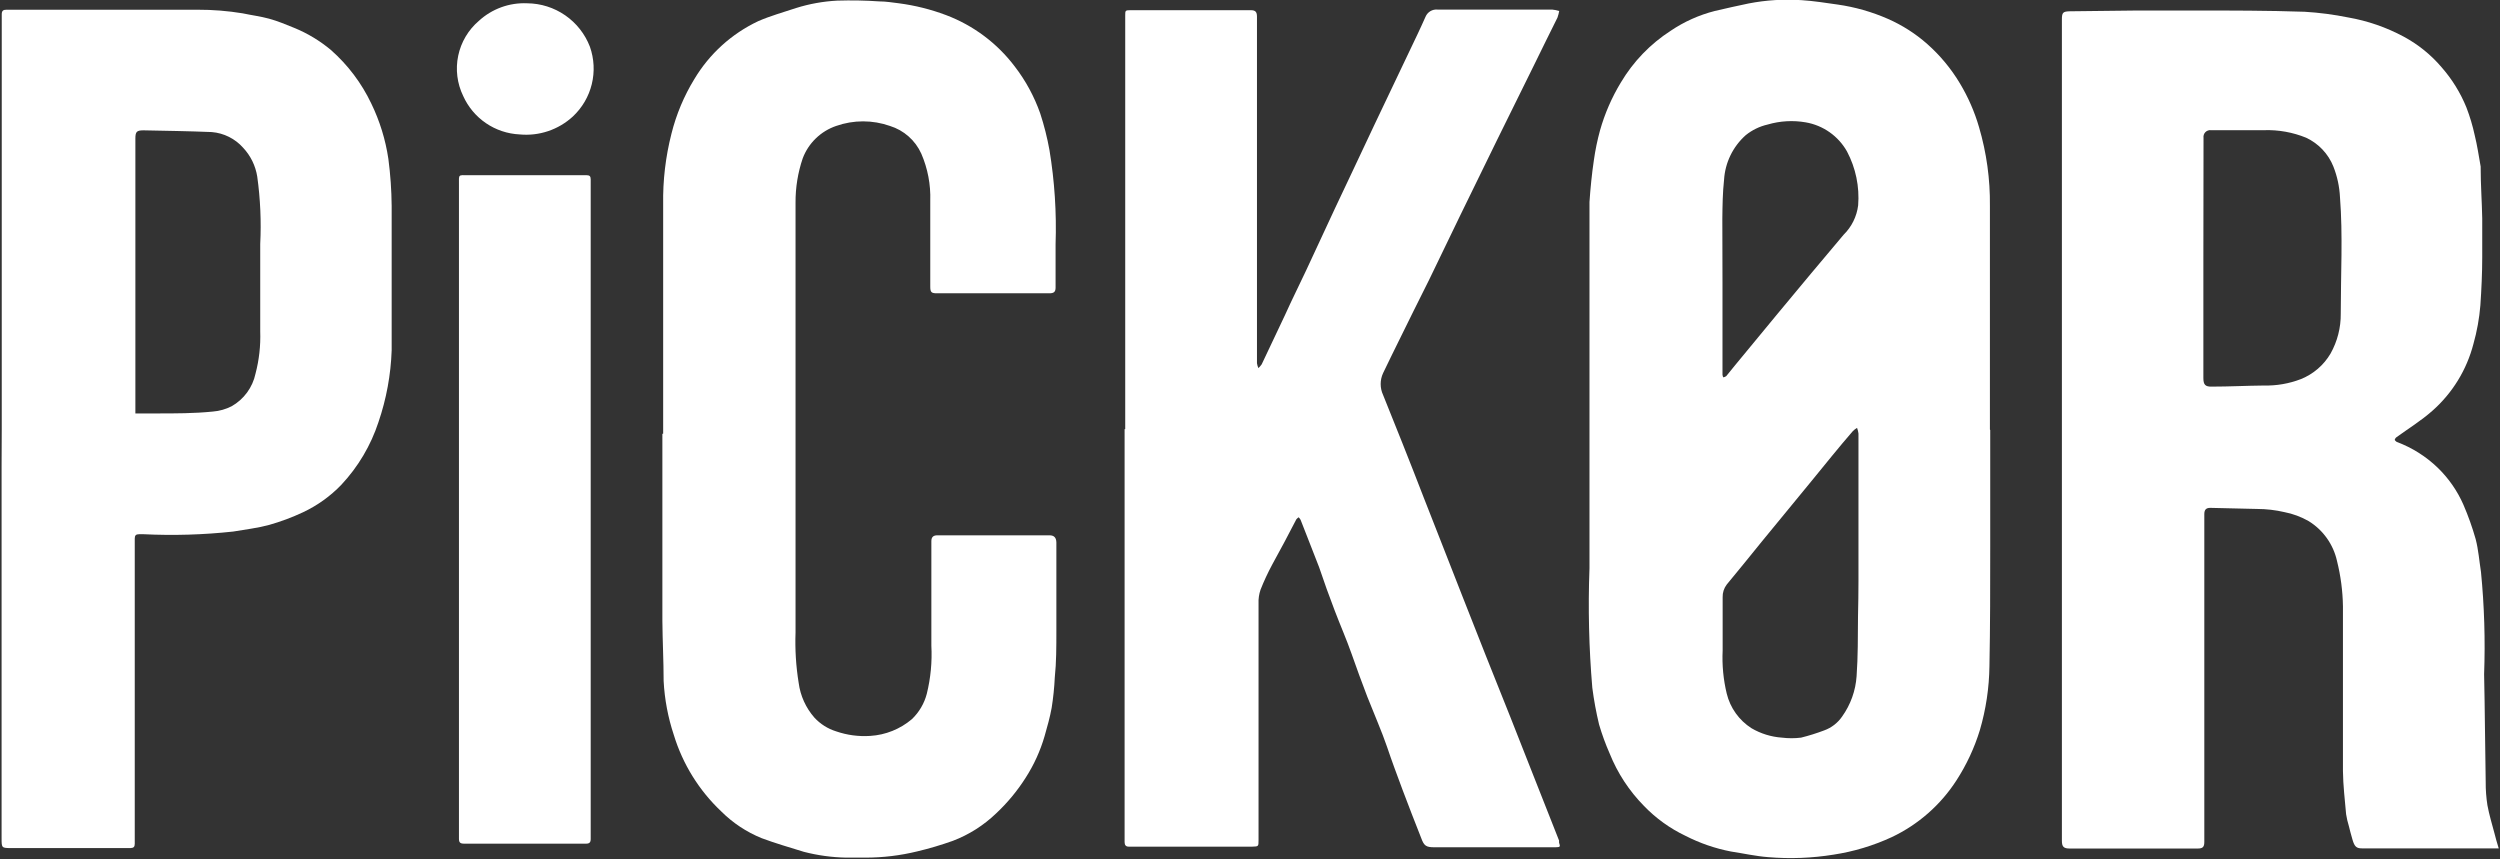
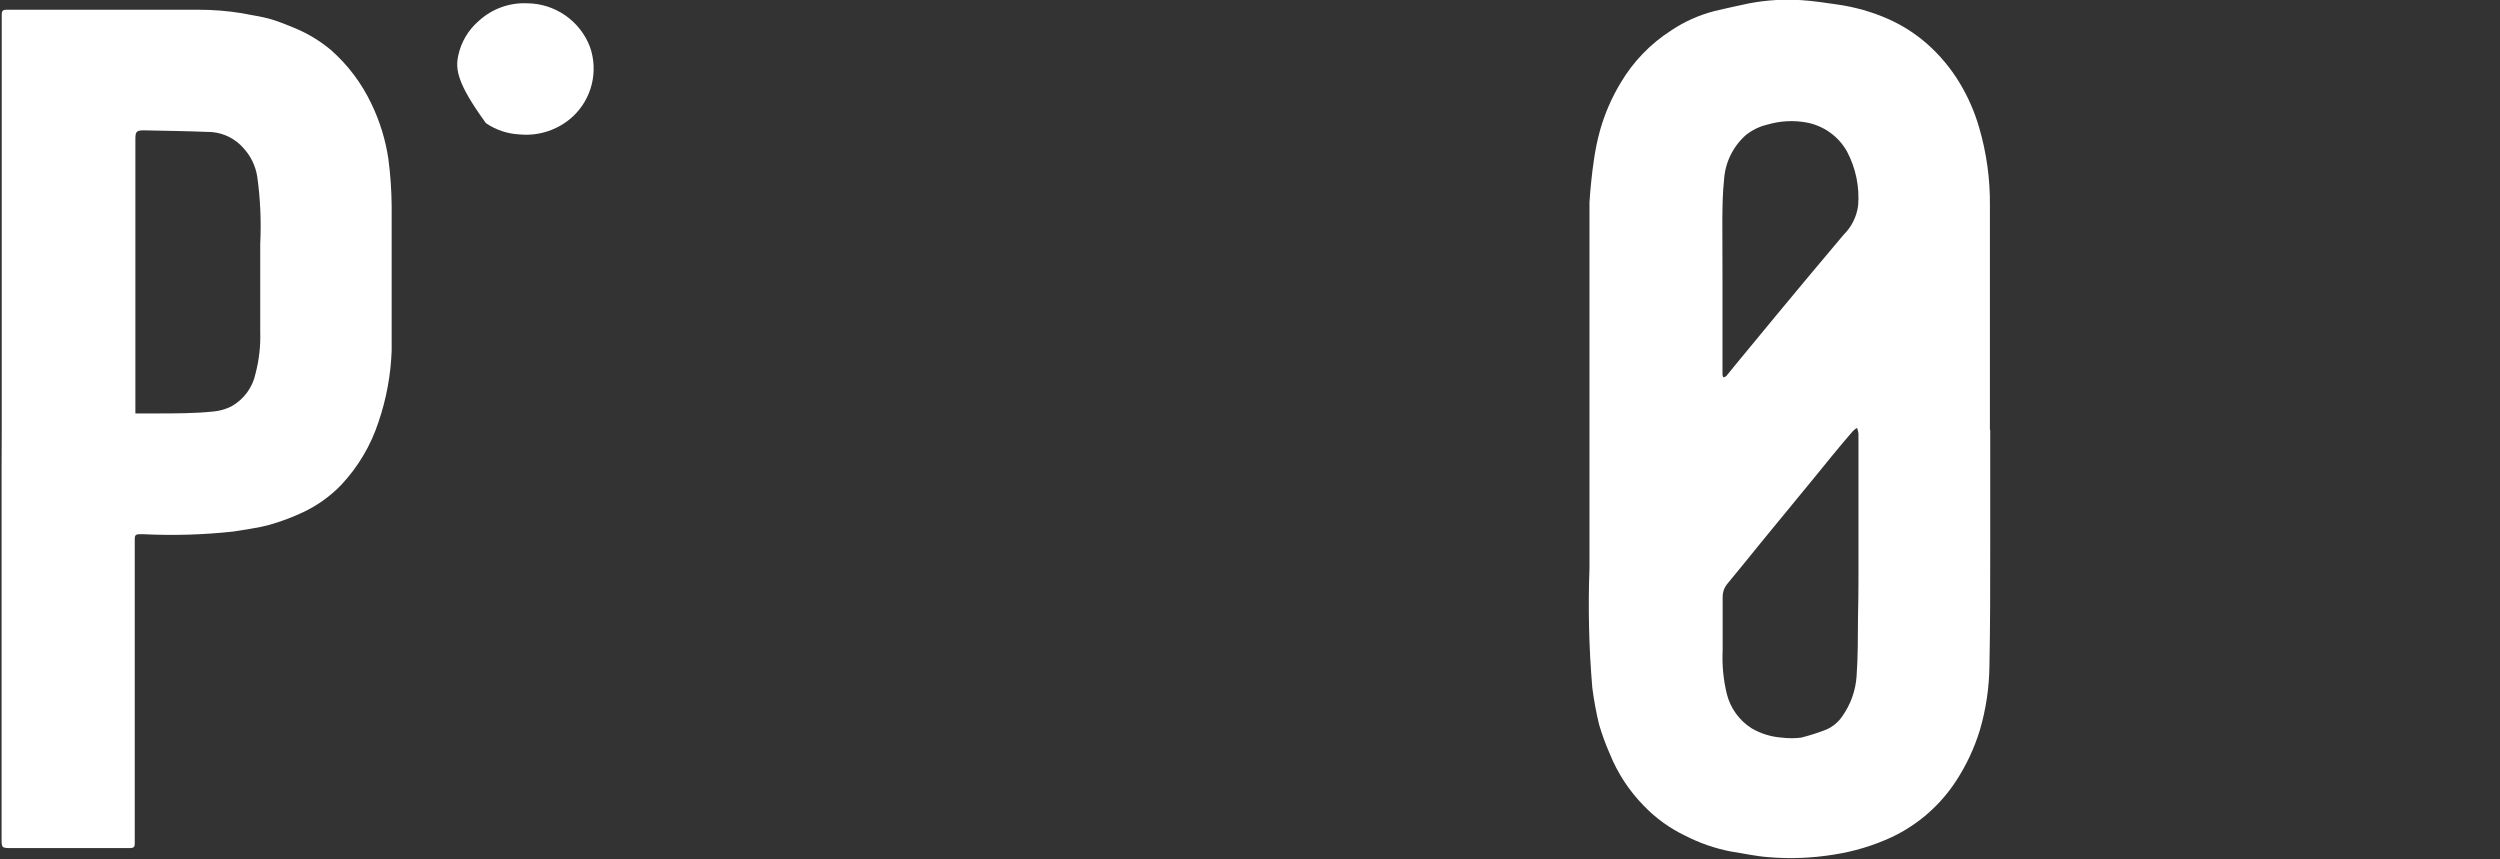
<svg xmlns="http://www.w3.org/2000/svg" fill="none" viewBox="0 0 1103 379" height="379" width="1103">
  <rect x="0" y="0" width="1103" height="379" fill="#333333" stroke="none" />
  <g clip-path="url(#clip0_4087_349)">
    <path fill="white" d="M878.087 189.745V241.23C878.087 258.806 878.085 276.383 877.739 293.89C877.621 303.45 876.202 312.948 873.519 322.124C871.122 329.946 867.651 337.399 863.207 344.268C856.224 355.112 846.351 363.788 834.699 369.318C826.527 373.104 817.859 375.714 808.955 377.069C799.441 378.611 789.772 378.983 780.167 378.176C774.631 377.761 769.165 376.515 763.698 375.685C756.715 374.34 749.959 372.01 743.631 368.765C736.771 365.501 730.559 361.023 725.294 355.547C718.79 348.941 713.661 341.108 710.207 332.504C708.363 328.32 706.793 324.02 705.504 319.633C704.226 314.292 703.232 308.886 702.527 303.44C701.039 285.905 700.622 268.296 701.28 250.71C701.28 234.102 701.28 217.494 701.28 200.955V101.377C701.28 97.294 701.28 93.211 701.28 89.129C701.695 82.97 702.32 76.742 703.22 70.652C703.839 66.24 704.738 61.871 705.916 57.574C708.016 50.133 711.112 43.01 715.12 36.398C720.589 27.186 728.123 19.368 737.127 13.563C743.059 9.561 749.638 6.611 756.572 4.843C761.462 3.69 766.443 2.583 771.517 1.522C779.196 0.036 787.035 -0.453 794.838 0.069C800.167 0.415 805.428 1.245 810.756 2.006C818.388 3.094 825.836 5.213 832.898 8.303C839.255 11.088 845.138 14.847 850.337 19.445C855.997 24.462 860.852 30.32 864.731 36.814C868.37 42.88 871.209 49.393 873.175 56.19C876.47 67.423 878.079 79.083 877.949 90.79C877.949 113.418 877.949 136.115 877.949 158.743V189.468L878.087 189.745ZM819.957 240.261V239.707C819.957 223.514 819.957 207.368 819.957 191.267C819.848 190.415 819.64 189.579 819.335 188.776C818.62 189.188 817.968 189.701 817.399 190.299C811.379 197.219 805.358 204.761 799.407 212.027L777.471 238.738C772.281 245.174 767.089 251.54 761.83 257.907C760.604 259.513 759.97 261.492 760.032 263.512C760.032 271.331 760.032 279.151 760.032 287.04C759.731 293.413 760.335 299.797 761.83 306C763.364 312.318 767.282 317.798 772.764 321.294C776.859 323.694 781.453 325.115 786.188 325.446C788.992 325.79 791.829 325.79 794.632 325.446C798.082 324.584 801.477 323.521 804.803 322.262C808.037 321.098 810.825 318.943 812.763 316.104C816.494 310.881 818.698 304.723 819.129 298.319C819.752 289.6 819.682 280.812 819.751 272.093C820.028 261.297 819.957 250.779 819.957 240.261ZM759.961 124.697V135.423C759.961 145.388 759.961 155.353 759.961 165.317C760.003 165.728 760.122 166.127 760.309 166.494C760.783 166.409 761.232 166.22 761.624 165.94L765.499 161.165L784.458 138.191C794.077 126.635 803.697 115.009 813.385 103.591C816.94 100.107 819.206 95.521 819.818 90.582C820.461 82.364 818.758 74.133 814.906 66.846C813.012 63.475 810.389 60.57 807.229 58.343C804.068 56.117 800.451 54.624 796.639 53.975C791.056 53.015 785.328 53.346 779.893 54.944C776.348 55.754 773.032 57.364 770.203 59.65C764.554 64.686 761.123 71.749 760.654 79.302C760.031 84.977 759.963 90.789 759.894 96.533C759.894 105.806 759.961 115.286 759.961 124.697Z" />
-     <path fill="white" d="M1102.43 374.301H1042.09C1039.67 374.301 1038.83 373.539 1037.93 370.495C1037.04 367.45 1036.83 366.481 1036.34 364.543C1035.8 362.8 1035.38 361.019 1035.1 359.215C1034.55 352.849 1033.78 346.551 1033.71 340.185C1033.71 323.508 1033.71 306.762 1033.71 290.085C1033.71 282.542 1033.71 274.93 1033.71 267.456C1033.6 260.734 1032.72 254.048 1031.09 247.527C1030.29 243.913 1028.78 240.496 1026.64 237.477C1024.5 234.458 1021.78 231.898 1018.63 229.95C1015.28 228.025 1011.63 226.669 1007.84 225.936C1003.93 225.029 999.939 224.565 995.932 224.552L975.172 224.068C973.303 224.068 972.543 224.899 972.543 226.836C972.543 236.939 972.543 246.973 972.543 257.076V334.649C972.543 346.967 972.543 359.215 972.543 371.463C972.543 373.678 971.852 374.37 969.637 374.37H913.169C910.54 374.37 909.709 373.609 909.709 370.979C909.709 365.997 909.709 361.014 909.709 355.963C909.709 350.911 909.709 344.96 909.709 339.424C909.709 333.888 909.709 328.56 909.709 323.162C909.709 317.764 909.709 312.021 909.709 306.416C909.709 300.811 909.709 295.62 909.709 290.223V257.561C909.709 251.748 909.709 245.935 909.709 240.122V91.62C909.709 85.807 909.709 79.994 909.709 74.181V57.92C909.709 52.522 909.709 47.124 909.709 41.727V24.635C909.709 19.237 909.709 13.909 909.709 8.58C909.709 5.605 910.124 5.051 913.169 4.982L943.201 4.636C951.436 4.636 959.672 4.636 967.907 4.636C984.238 4.636 1000.5 4.636 1016.83 5.189C1023.25 5.577 1029.63 6.409 1035.93 7.681C1044.55 9.176 1052.86 12.05 1060.56 16.192C1066.91 19.618 1072.57 24.193 1077.24 29.686C1081.85 34.936 1085.55 40.925 1088.18 47.401C1089.71 51.384 1090.94 55.479 1091.84 59.65C1092.95 64.148 1093.64 68.784 1094.47 73.49C1094.44 73.672 1094.44 73.86 1094.47 74.043C1094.47 81.517 1095.02 88.921 1095.16 96.395C1095.16 102.138 1095.16 107.813 1095.16 113.487C1095.16 120.407 1094.82 127.673 1094.34 134.731C1093.87 140.468 1092.85 146.146 1091.29 151.685C1088.33 163.159 1081.99 173.478 1073.09 181.303C1068.24 185.593 1062.64 189.053 1057.38 192.859C1056.95 193.152 1056.66 193.598 1056.55 194.105C1056.55 194.105 1057.1 194.866 1057.52 195.004C1064.26 197.529 1070.41 201.416 1075.58 206.422C1080.36 211.065 1084.19 216.587 1086.86 222.684C1088.99 227.613 1090.79 232.675 1092.26 237.839C1093.5 242.614 1093.85 247.527 1094.61 252.371C1096.08 267.363 1096.54 282.435 1095.99 297.489C1096.34 313.336 1096.41 329.182 1096.69 344.96C1096.66 348.412 1096.92 351.86 1097.45 355.271C1098.21 359.423 1099.46 363.505 1100.56 367.657C1101.05 369.664 1101.67 371.809 1102.43 374.301ZM972.128 113.971V166.771C972.128 169.746 972.958 170.646 975.865 170.577C983.546 170.577 991.156 170.161 998.838 170.092C1004.41 170.226 1009.97 169.262 1015.17 167.255C1020.66 165.047 1025.26 161.08 1028.25 155.975C1031.26 150.61 1032.81 144.55 1032.74 138.399C1032.74 121.237 1033.71 103.799 1032.4 86.983C1032.17 82.358 1031.19 77.801 1029.49 73.49C1027.25 67.869 1022.94 63.316 1017.45 60.757C1011.57 58.359 1005.26 57.227 998.909 57.435C991.089 57.435 983.336 57.435 975.517 57.435C975.06 57.377 974.599 57.425 974.165 57.575C973.73 57.726 973.335 57.976 973.013 58.304C972.691 58.633 972.452 59.032 972.31 59.469C972.168 59.907 972.127 60.371 972.195 60.826L972.128 113.971Z" />
-     <path fill="white" d="M496.447 189.331V6.851C496.447 4.706 496.449 4.499 498.664 4.499H524.891H541.153H551.878C553.885 4.499 554.577 5.26 554.577 7.336C554.577 33.678 554.577 59.996 554.577 86.292C554.577 111.02 554.577 135.678 554.577 160.267C554.688 161.007 554.897 161.728 555.199 162.412C555.739 161.909 556.225 161.353 556.652 160.751L566.965 138.954C570.078 132.034 573.191 125.875 576.236 119.37L589.106 91.69L596.858 75.29L606.406 55.014L625.646 14.602C626.753 12.18 627.929 9.758 628.967 7.336C629.402 6.327 630.144 5.482 631.089 4.922C632.034 4.363 633.131 4.117 634.225 4.222H684.81C685.866 4.329 686.91 4.537 687.925 4.844C687.745 5.831 687.488 6.803 687.162 7.751C683.771 14.671 680.242 21.591 676.92 28.511L660.523 61.727L644.328 94.873C639.714 104.423 635.101 113.972 630.488 123.522C625.99 132.449 621.563 141.445 617.134 150.441C614.781 155.146 612.498 159.921 610.214 164.627C609.515 166.133 609.15 167.775 609.15 169.436C609.15 171.097 609.515 172.739 610.214 174.245L618.726 195.49C621.978 203.586 625.091 211.682 628.274 219.848L636.093 239.778L645.226 263.098C648.617 271.817 652.148 280.536 655.539 289.255L666.402 316.451C669.447 324.063 672.424 331.675 675.4 339.287L687.854 370.842V371.741C688.477 373.679 688.408 373.748 686.263 373.817H632.843C629.106 373.817 628.273 373.125 627.028 369.735C624.329 362.815 621.563 355.895 618.864 348.629C616.165 341.363 614.09 335.827 611.944 329.46C609.799 323.094 606.13 314.721 603.223 307.316C600.801 301.019 598.518 294.722 596.303 288.425C594.089 282.128 591.322 275.83 588.9 269.464C586.478 263.098 584.125 256.662 581.98 250.227C580.32 245.936 578.659 241.646 576.929 237.286L573.814 229.328C573.574 228.932 573.295 228.561 572.982 228.221C572.592 228.465 572.242 228.769 571.945 229.121C568.347 236.041 565.025 242.407 561.288 249.12C559.372 252.686 557.664 256.36 556.169 260.122C555.484 262.1 555.176 264.19 555.267 266.281C555.267 282.82 555.267 299.358 555.267 315.897C555.267 334.166 555.267 352.435 555.267 370.703C555.267 373.402 555.269 373.471 552.57 373.54H497.971C496.725 373.54 496.173 372.848 496.173 371.534C496.173 355.341 496.173 339.194 496.173 323.094V189.331H496.447Z" />
    <path fill="white" d="M0.77 189.33V106.291C0.77 78.611 0.77 50.931 0.77 23.251C0.77 17.577 0.77 11.902 0.77 6.297C0.77 4.705 1.463 4.29 2.847 4.29H21.324H37.724H70.732C76.199 4.29 81.665 4.29 87.131 4.29C93.807 4.267 100.474 4.799 107.062 5.882C110.937 6.712 114.881 7.197 118.687 8.235C122.493 9.273 126.092 10.795 129.69 12.248C135.612 14.654 141.121 17.97 146.02 22.074C153.485 28.655 159.536 36.683 163.805 45.672C167.549 53.382 170.093 61.62 171.349 70.099C172.256 76.983 172.741 83.916 172.802 90.859C172.802 104.007 172.802 117.155 172.802 130.234C172.802 138.399 172.802 146.496 172.802 154.592C172.43 165.362 170.471 176.018 166.988 186.216C163.608 196.53 158.011 205.978 150.589 213.896C145.746 218.928 140.024 223.032 133.704 226.006C128.86 228.281 123.837 230.156 118.687 231.611C113.566 232.995 108.168 233.618 102.909 234.518C89.743 235.947 76.485 236.341 63.258 235.694H61.389C59.936 235.694 59.452 236.248 59.452 237.632C59.452 246.005 59.452 254.378 59.452 262.682V362.26C59.452 365.582 59.452 369.18 59.452 372.294C59.452 373.678 58.9 374.093 57.654 374.163H51.425H24.161H5.131C0.702 374.163 0.701 374.163 0.701 369.803C0.701 342.746 0.701 315.758 0.701 288.701C0.701 261.644 0.701 233.341 0.701 205.661L0.77 189.33ZM59.452 182.41H69.141C77.375 182.41 85.68 182.41 93.915 181.58C96.811 181.351 99.633 180.552 102.218 179.227C104.89 177.708 107.208 175.64 109.022 173.159C110.835 170.678 112.101 167.84 112.737 164.833C114.329 158.762 115.027 152.492 114.811 146.219C114.811 133.417 114.811 120.546 114.811 107.675C115.308 97.737 114.868 87.774 113.497 77.919C112.745 73.146 110.576 68.709 107.27 65.186C103.72 61.182 98.762 58.703 93.43 58.266C83.396 57.851 73.361 57.712 63.327 57.505C60.282 57.505 59.729 58.128 59.729 61.172V182.48L59.452 182.41Z" />
-     <path fill="white" d="M292.587 191.337V162.342C292.587 153.138 292.587 143.935 292.587 134.662C292.587 125.389 292.587 116.186 292.587 106.982C292.587 101.377 292.587 95.703 292.587 90.097C292.422 79.601 293.656 69.129 296.254 58.958C298.375 50.462 301.782 42.341 306.357 34.876C313.003 23.758 322.806 14.869 334.52 9.341C339.918 6.989 345.663 5.397 351.268 3.529C357.151 1.687 363.241 0.594 369.397 0.276C375.604 0.081 381.816 0.196 388.012 0.622C390.849 0.622 393.757 1.107 396.594 1.453C403.689 2.384 410.655 4.125 417.354 6.643C429.388 11.178 439.894 19.022 447.663 29.271C452.503 35.546 456.31 42.555 458.941 50.031C460.675 55.328 462.041 60.738 463.026 66.224C465.29 79.941 466.191 93.848 465.723 107.743C465.723 113.487 465.723 119.23 465.723 125.043V126.912C465.723 128.849 464.893 129.403 462.955 129.403H413.478C410.918 129.403 410.434 128.988 410.434 126.427C410.434 113.764 410.434 101.169 410.434 88.575C410.663 81.449 409.314 74.361 406.487 67.815C405.18 64.91 403.271 62.315 400.885 60.203C398.499 58.092 395.69 56.512 392.647 55.567C384.966 52.866 376.595 52.866 368.914 55.567C365.56 56.712 362.498 58.583 359.95 61.047C357.402 63.511 355.43 66.508 354.174 69.822C352.019 76.148 350.943 82.792 350.991 89.475C350.991 99.301 350.991 109.058 350.991 118.885C350.991 128.711 350.991 137.776 350.991 147.187C350.991 156.598 350.991 165.871 350.991 174.867C350.991 183.863 350.991 193.066 350.991 202.201C350.991 211.335 350.991 220.746 350.991 229.881V279.082C350.723 286.514 351.186 293.954 352.374 301.295C353.119 306.965 355.527 312.287 359.294 316.588C361.905 319.434 365.225 321.536 368.914 322.678C373.736 324.339 378.841 325.021 383.93 324.684C390.705 324.274 397.166 321.676 402.338 317.28C405.53 314.228 407.804 310.345 408.91 306.07C410.614 299.148 411.29 292.013 410.917 284.895C410.917 269.532 410.917 254.17 410.917 238.739C410.917 237.009 411.747 236.178 413.546 236.178H463.026C465.033 236.178 466.002 237.147 466.071 239.292C466.071 247.181 466.071 255.07 466.071 262.958C466.071 268.148 466.071 273.338 466.071 278.459C466.071 285.379 466.07 292.299 465.378 298.804C465.164 303.324 464.7 307.828 463.993 312.298C463.231 316.519 462.057 320.602 460.881 324.754C458.993 331.262 456.173 337.462 452.508 343.161C448.851 348.924 444.477 354.202 439.496 358.869C434.006 364.146 427.513 368.265 420.398 370.979C415.273 372.806 410.05 374.354 404.757 375.616C397.217 377.468 389.48 378.398 381.715 378.383C378.878 378.383 376.041 378.383 373.273 378.383C366.989 378.26 360.742 377.4 354.659 375.823C348.431 373.886 342.134 372.086 336.044 369.803C329.362 367.09 323.291 363.067 318.19 357.969C308.417 348.74 301.215 337.126 297.292 324.269C294.732 316.572 293.219 308.565 292.794 300.465C292.794 291.607 292.309 282.749 292.24 273.823C292.24 260.951 292.24 248.08 292.24 235.14V191.406L292.587 191.337Z" />
-     <path fill="white" d="M260.616 224.899V263.582C260.616 276.453 260.616 289.255 260.616 302.126C260.616 314.997 260.616 327.868 260.616 340.809C260.616 350.566 260.616 360.392 260.616 370.149C260.616 371.672 260.062 372.225 258.54 372.225H204.841C203.041 372.225 202.489 371.741 202.489 370.011C202.489 357.832 202.489 345.652 202.489 333.543C202.489 324.339 202.489 315.135 202.489 305.863C202.489 296.59 202.489 287.525 202.489 278.183C202.489 268.841 202.489 259.706 202.489 250.503C202.489 241.299 202.489 232.096 202.489 222.823C202.489 213.55 202.489 204.416 202.489 195.143C202.489 185.87 202.489 176.667 202.489 167.463C202.489 158.26 202.489 149.056 202.489 139.783C202.489 130.511 202.489 121.03 202.489 111.619C202.489 102.208 202.489 91.551 202.489 81.586C202.489 76.742 202.004 77.296 206.778 77.296H258.747C260.062 77.296 260.616 77.711 260.616 79.095C260.616 94.55 260.616 109.981 260.616 125.39C260.616 141.929 260.616 158.467 260.616 175.006V224.899Z" />
-     <path fill="white" d="M232.589 1.453C238.594 1.498 244.448 3.35 249.385 6.769C254.323 10.188 258.114 15.015 260.269 20.621C262.146 25.931 262.433 31.673 261.093 37.143C259.753 42.613 256.846 47.574 252.727 51.415C249.579 54.308 245.857 56.506 241.803 57.865C237.749 59.224 233.454 59.714 229.198 59.303C223.897 59.042 218.771 57.321 214.387 54.329C210.003 51.337 206.532 47.191 204.357 42.35C201.678 36.838 200.905 30.593 202.157 24.595C203.409 18.596 206.617 13.183 211.277 9.203C214.144 6.571 217.502 4.532 221.16 3.202C224.817 1.872 228.701 1.277 232.589 1.453Z" />
+     <path fill="white" d="M232.589 1.453C238.594 1.498 244.448 3.35 249.385 6.769C254.323 10.188 258.114 15.015 260.269 20.621C262.146 25.931 262.433 31.673 261.093 37.143C259.753 42.613 256.846 47.574 252.727 51.415C249.579 54.308 245.857 56.506 241.803 57.865C237.749 59.224 233.454 59.714 229.198 59.303C223.897 59.042 218.771 57.321 214.387 54.329C201.678 36.838 200.905 30.593 202.157 24.595C203.409 18.596 206.617 13.183 211.277 9.203C214.144 6.571 217.502 4.532 221.16 3.202C224.817 1.872 228.701 1.277 232.589 1.453Z" />
  </g>
  <defs>
    <clipPath id="clip0_4087_349">
      <rect transform="translate(0.77)" fill="white" height="378.73" width="1101.66" />
    </clipPath>
  </defs>
</svg>